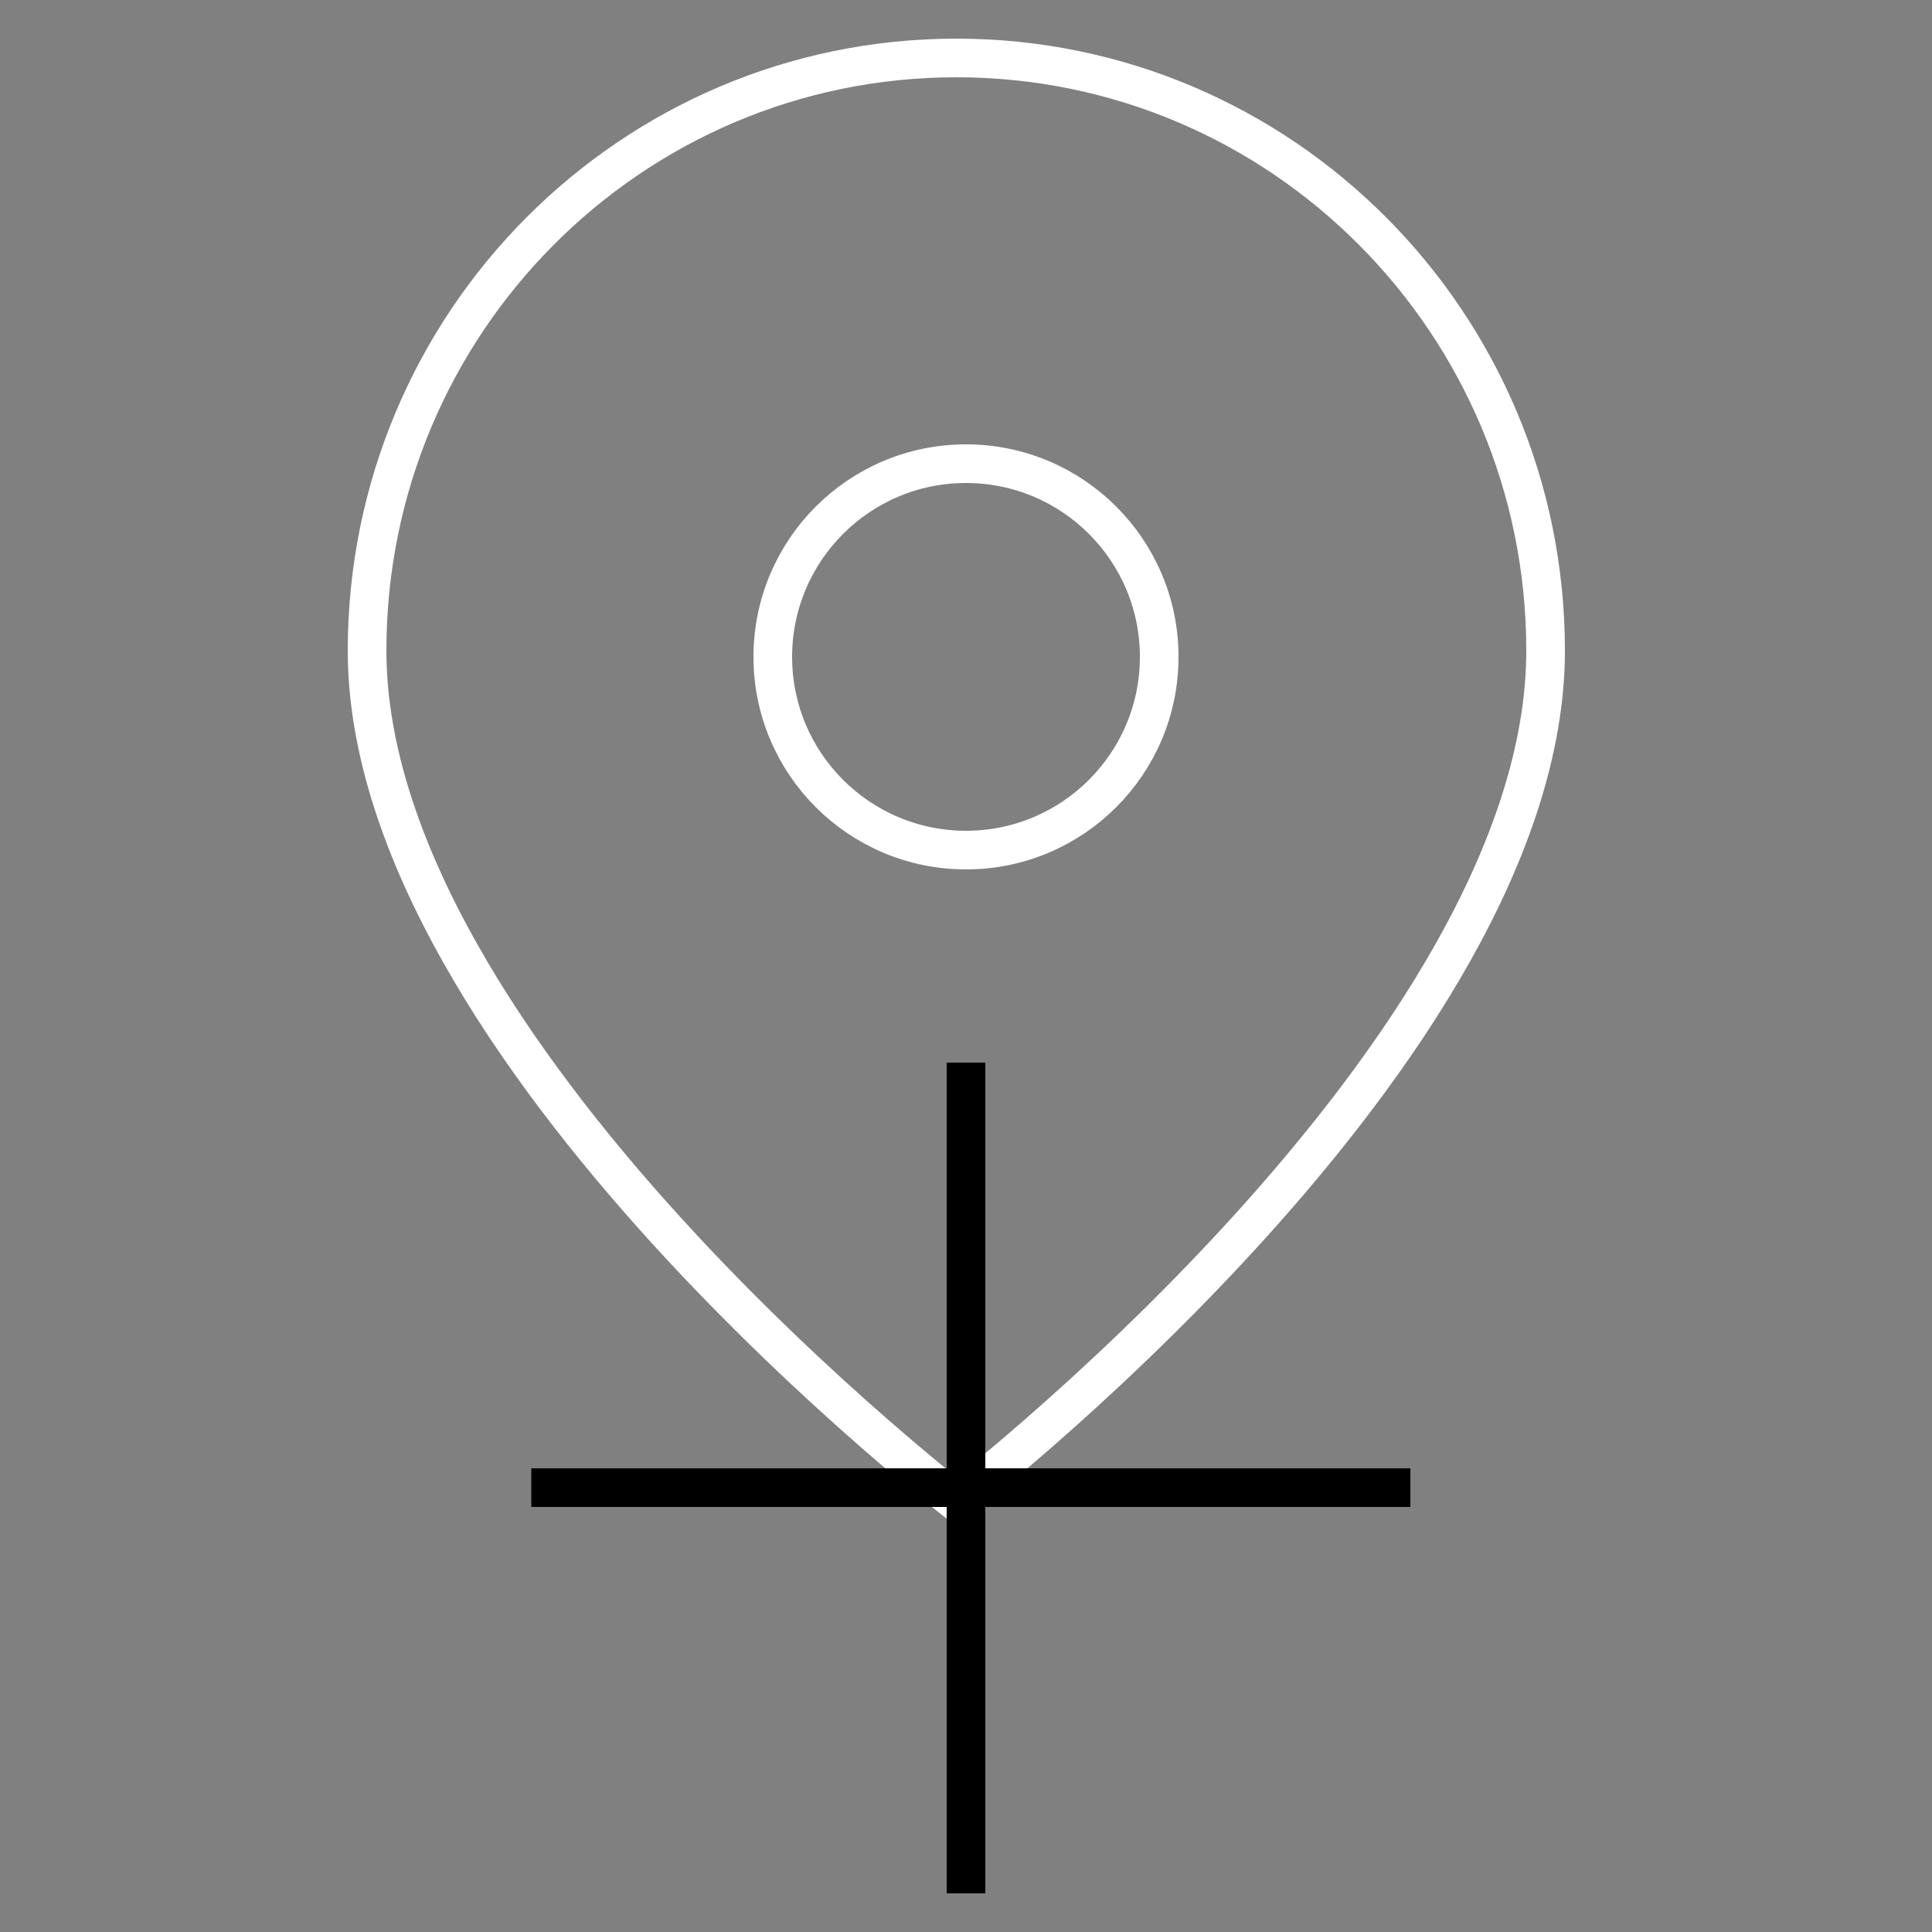
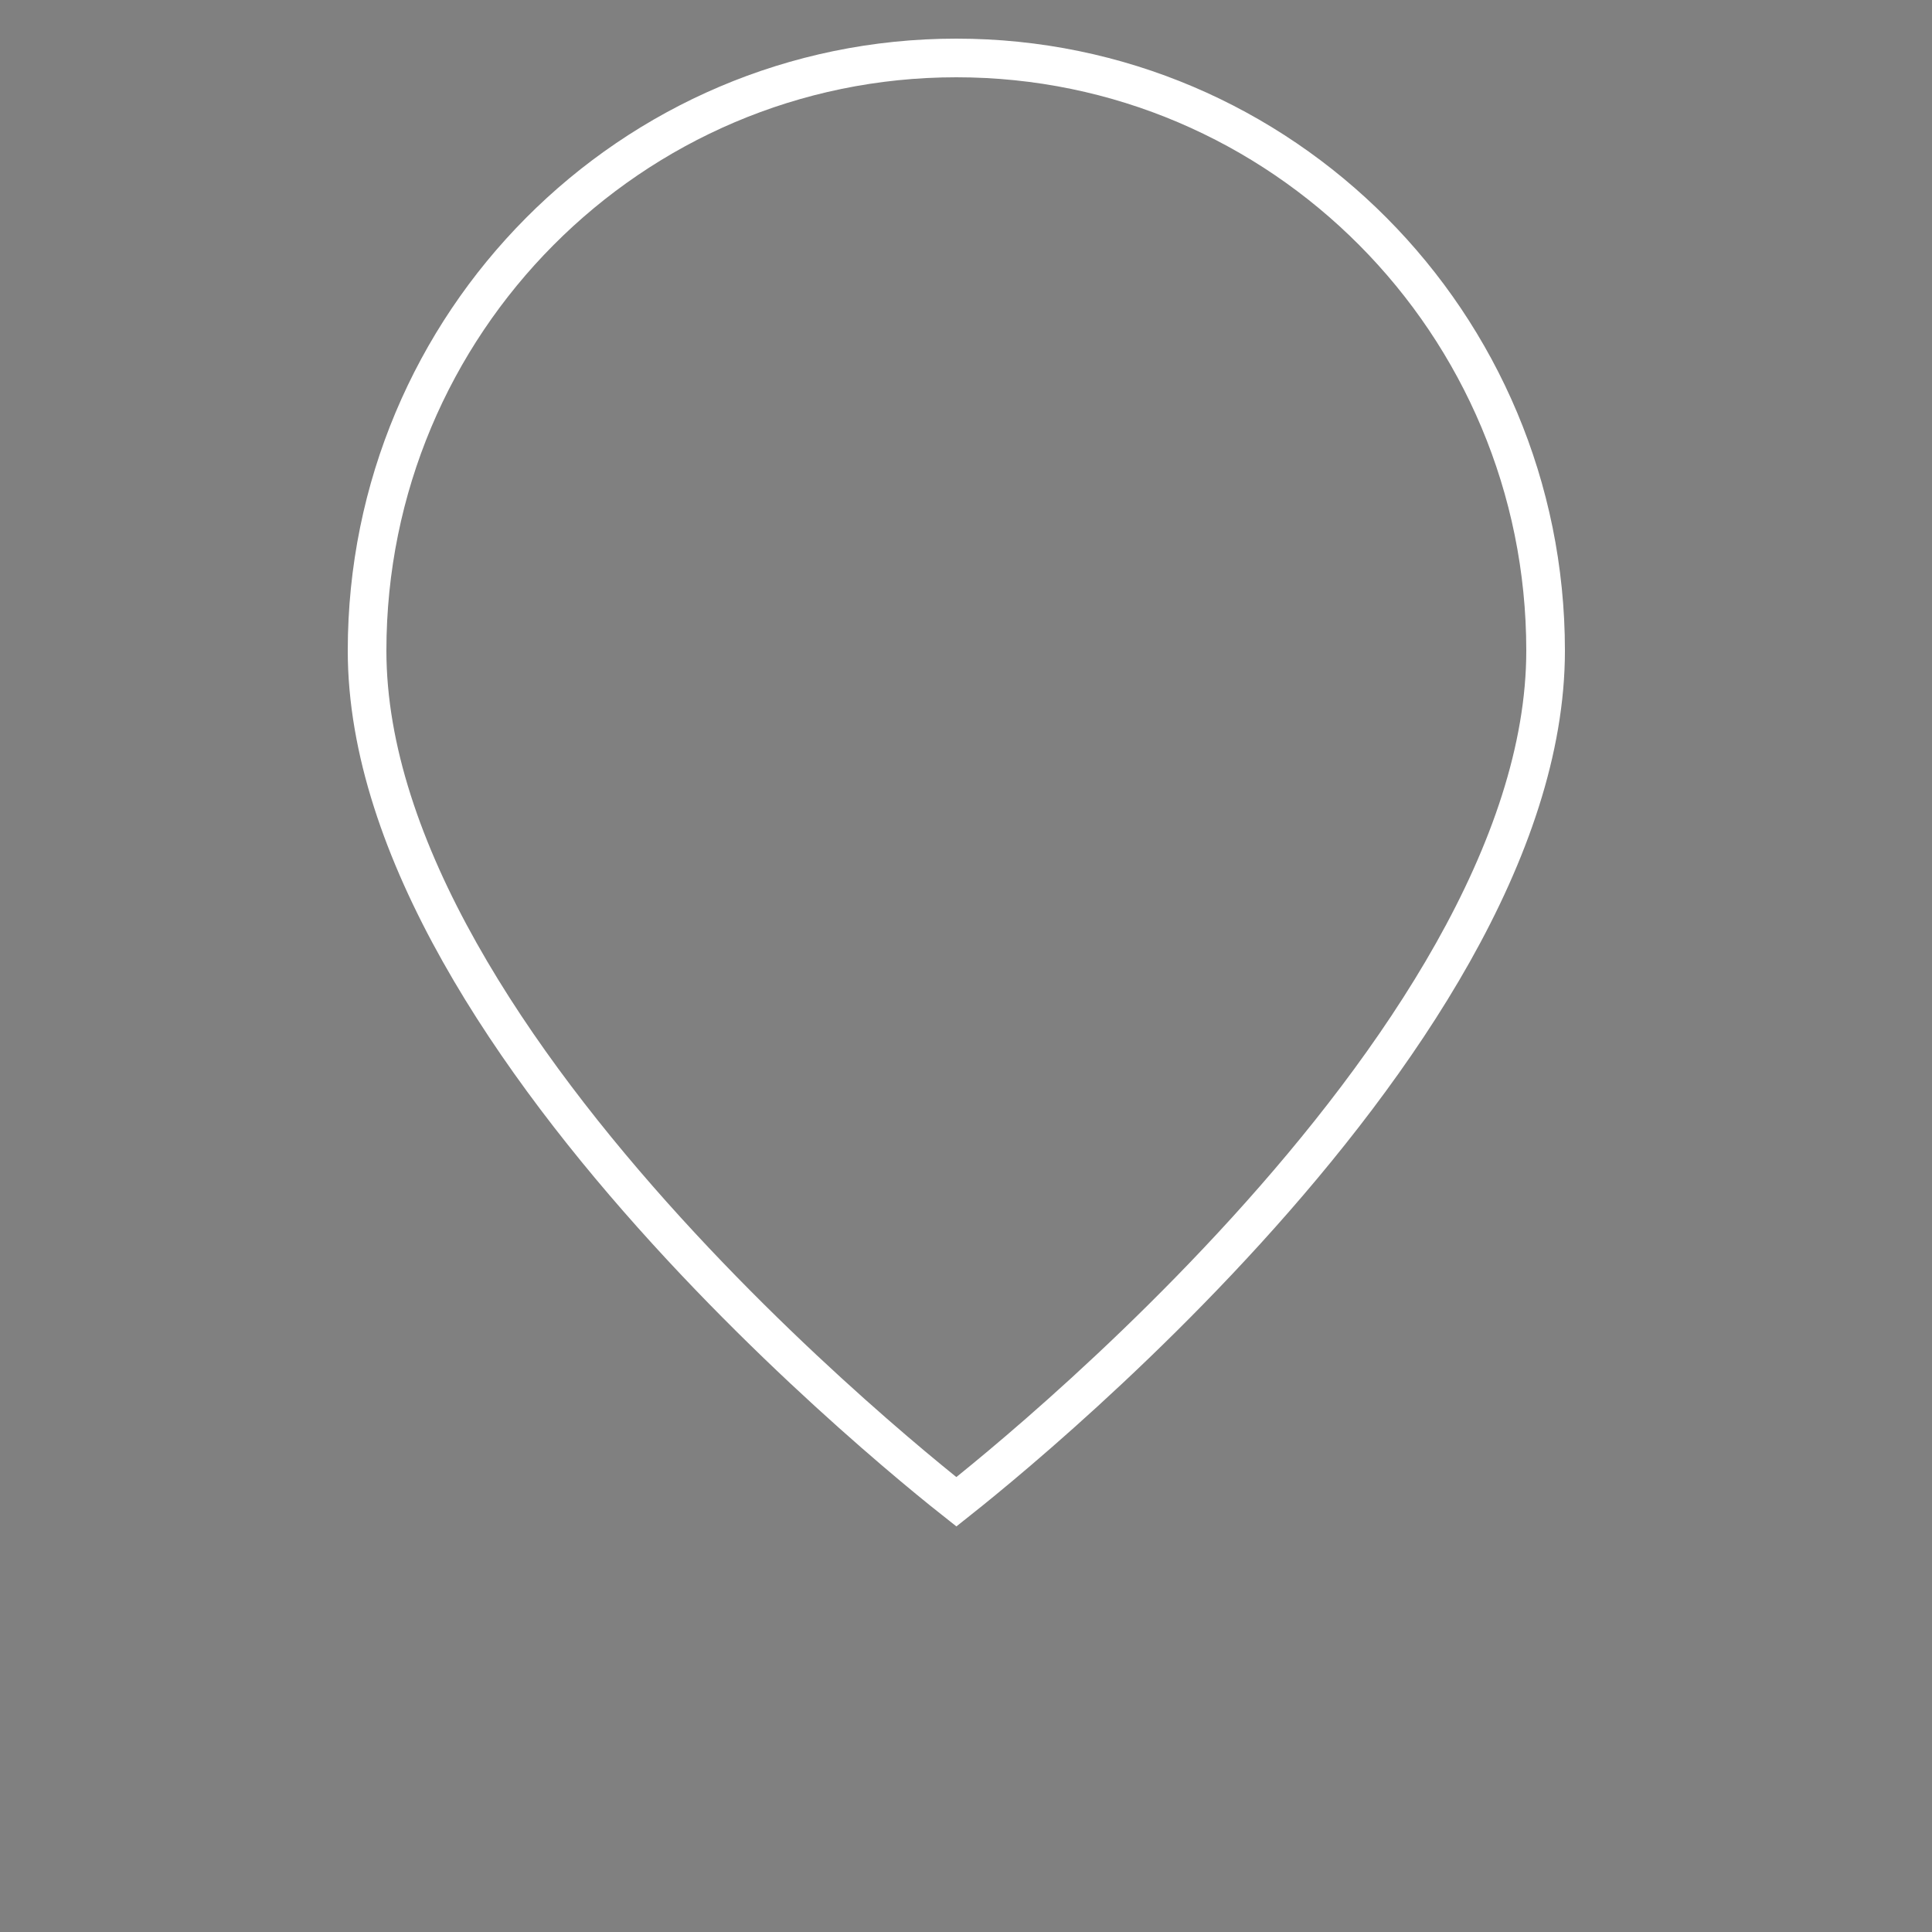
<svg xmlns="http://www.w3.org/2000/svg" width="100" height="100" viewBox="0 0 100 100" fill="none">
  <rect x="0" y="0" width="100" height="100" fill="#808080" stroke="none" />
  <path d="M80 33.677c0 5.112-1.885 10.445-4.793 15.617-2.904 5.164-6.789 10.099-10.696 14.394-3.905 4.292-7.813 7.925-10.746 10.485-1.466 1.28-2.687 2.29-3.539 2.979-.284.23-.527.423-.725.58-.198-.156-.441-.35-.725-.58-.853-.689-2.073-1.699-3.539-2.979-2.933-2.56-6.841-6.193-10.746-10.485-3.908-4.295-7.793-9.23-10.696-14.394C20.886 44.123 19 38.789 19 33.677 19 16.729 32.661 3 49.5 3 66.339 3 80 16.729 80 33.677z" stroke="#fff" stroke-width="2" />
-   <path d="M50 98V55M27.5 77H73" stroke="#000" stroke-width="2" />
-   <circle cx="50" cy="34" r="10" stroke="#fff" stroke-width="2" />
</svg>